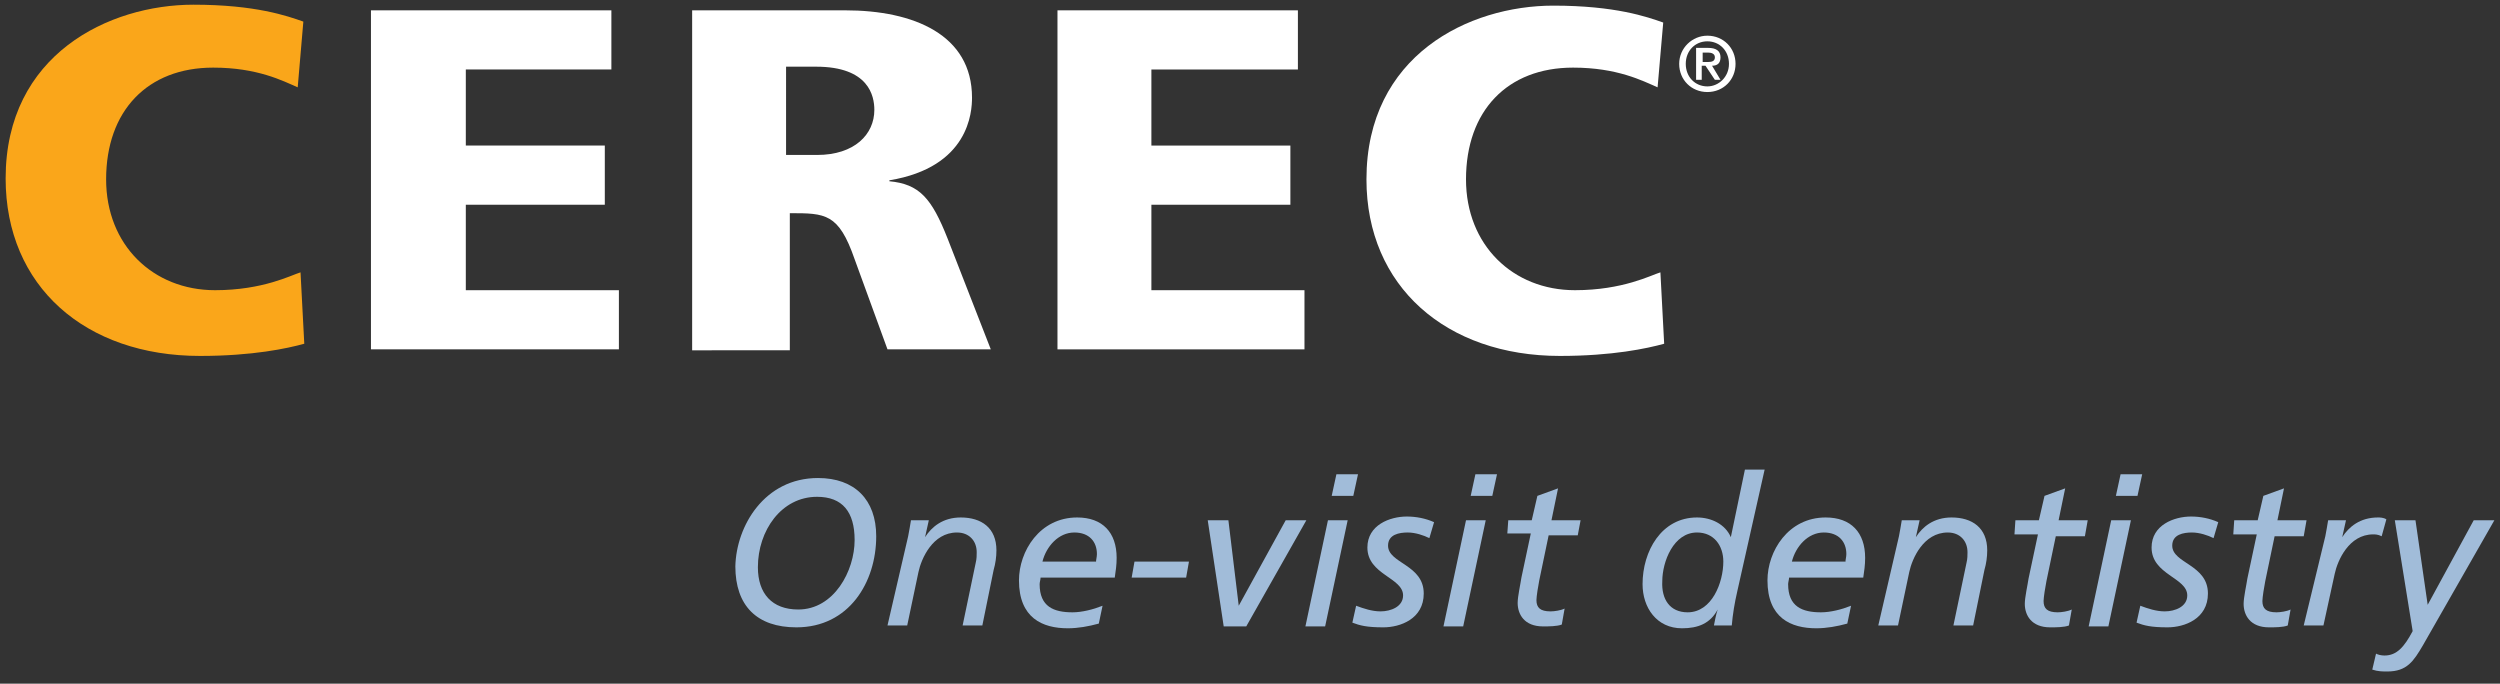
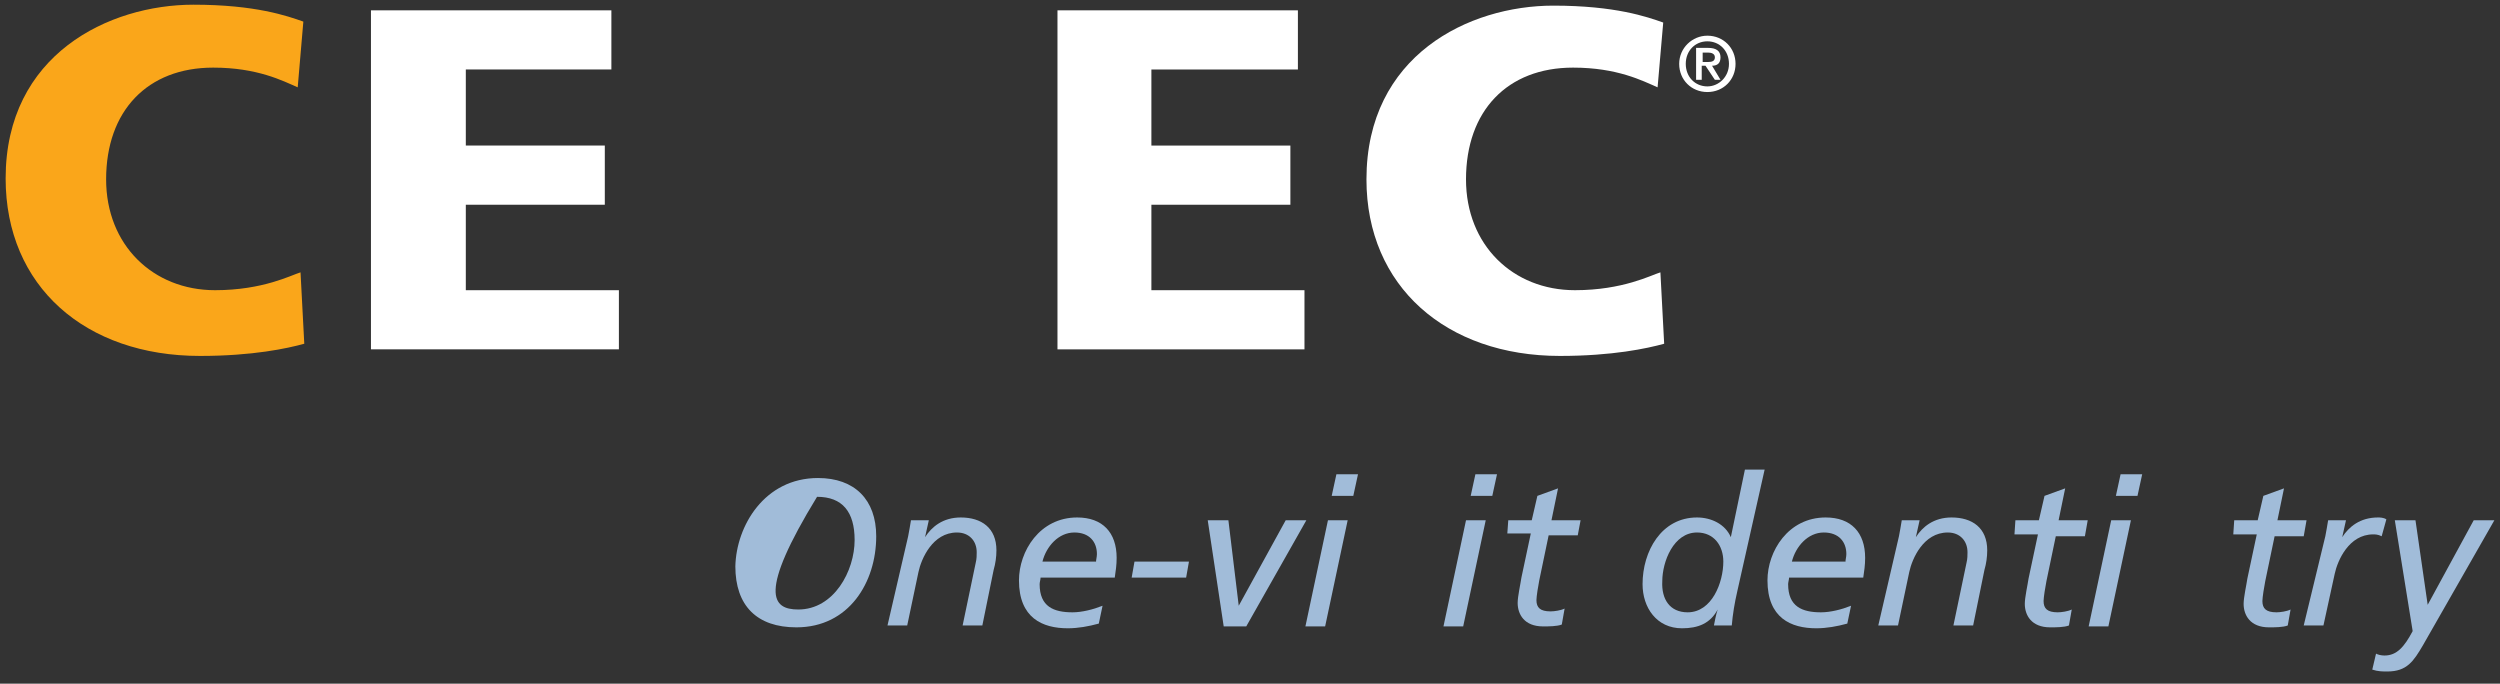
<svg xmlns="http://www.w3.org/2000/svg" version="1.1" id="Layer_1" x="0px" y="0px" width="266.2px" height="72.8px" viewBox="0 0 266.2 72.8" style="enable-background:new 0 0 266.2 72.8;" xml:space="preserve">
  <rect x="0" y="0" width="266.2" height="72.8" fill="#333333" stroke="none" />
  <style type="text/css"> .Shadow{fill:#FFFFFF;} .Round_x0020_Corners_x0020_10_x0020_pt{fill:none;} .Live_x0020_Reflect_x0020_X{fill:none;} .Illuminate_x0020_Yellow_x0020_{fill:#F4D63A;stroke:#FFFFFF;stroke-width:0.25;stroke-miterlimit:1;} .Tissue_x0020_Paper{opacity:0.75;fill:url(#SVGID_1_);} .st0{fill:#FAA61A;} .st1{fill:#FFFFFF;} .st2{fill:#A1BCD9;} </style>
  <linearGradient id="SVGID_1_" gradientUnits="userSpaceOnUse" x1="-46.35" y1="-144.161" x2="-45.35" y2="-144.161">
    <stop offset="0" style="stop-color:#00A14B" />
    <stop offset="1.032217e-02" style="stop-color:#4DA848" />
    <stop offset="2.911456e-02" style="stop-color:#86B442" />
    <stop offset="4.840114e-02" style="stop-color:#ADC03B" />
    <stop offset="6.787276e-02" style="stop-color:#CCCA33" />
    <stop offset="8.756423e-02" style="stop-color:#E3D22A" />
    <stop offset="0.108" style="stop-color:#F4D822" />
    <stop offset="0.128" style="stop-color:#FEDC1B" />
    <stop offset="0.15" style="stop-color:#FFDE17" />
    <stop offset="0.3" style="stop-color:#F26522" />
    <stop offset="0.47" style="stop-color:#00A14B" />
    <stop offset="0.64" style="stop-color:#FFDE17" />
    <stop offset="0.801" style="stop-color:#F26522" />
    <stop offset="1" style="stop-color:#00A14B" />
  </linearGradient>
  <g>
    <path class="st0" d="M31.7,9.3c-1.6-0.7-4.3-2.1-9-2.1c-7,0-11.4,4.6-11.4,11.9c0,7,5,11.8,11.6,11.8c5.1,0,8.1-1.6,9.1-1.9 l0.4,7.6c-1.8,0.5-5.5,1.3-11.1,1.3C9.1,37.9,0.6,30.5,0.6,19C0.6,5.8,11.6,0.5,20.6,0.5c6.6,0,10,1.2,11.7,1.8L31.7,9.3z" />
    <path class="st1" d="M39.5,1.1h25.6v6.3H49.6v8.1h14.8v6.3H49.6v9.1h16.3v6.3H39.5V1.1z" />
-     <path class="st1" d="M73.7,1.1H90c7.3,0,13.5,2.6,13.5,9.3c0,1.5-0.3,7.4-8.8,8.8v0.1c3.2,0.3,4.5,1.8,6.2,6.1l4.6,11.8H94.5 L91,27.6c-1.7-4.9-3.1-4.9-6.9-4.9v14.6H73.7V1.1z M83.7,16.5H87c4,0,6.1-2.2,6.1-4.8c0-1.5-0.6-4.6-6.2-4.6h-3.2V16.5z" />
    <path class="st1" d="M112.6,1.1h25.6v6.3h-15.6v8.1h14.8v6.3h-14.8v9.1h16.3v6.3h-26.3V1.1z" />
    <path class="st1" d="M176.5,9.3c-1.6-0.7-4.3-2.1-9-2.1c-7,0-11.4,4.6-11.4,11.9c0,7,5,11.8,11.6,11.8c5.1,0,8.1-1.6,9.1-1.9 l0.4,7.6c-1.8,0.5-5.5,1.3-11.1,1.3c-12.1,0-20.6-7.4-20.6-18.8c0-13.2,10.9-18.5,19.9-18.5c6.6,0,10,1.2,11.7,1.8L176.5,9.3z" />
  </g>
-   <path class="st2" d="M87.1,50.9c3.9,0,6.2,2.3,6.2,6.2c0,4.9-2.9,9.7-8.5,9.7c-4.2,0-6.5-2.3-6.5-6.5C78.4,56,81.4,50.9,87.1,50.9z M85,64.9c3.8,0,6-4.1,6-7.4c0-3-1.3-4.6-4-4.6c-3.8,0-6.3,3.6-6.3,7.5C80.7,63.2,82.2,64.9,85,64.9z" />
+   <path class="st2" d="M87.1,50.9c3.9,0,6.2,2.3,6.2,6.2c0,4.9-2.9,9.7-8.5,9.7c-4.2,0-6.5-2.3-6.5-6.5C78.4,56,81.4,50.9,87.1,50.9z M85,64.9c3.8,0,6-4.1,6-7.4c0-3-1.3-4.6-4-4.6C80.7,63.2,82.2,64.9,85,64.9z" />
  <path class="st2" d="M96.7,57.1c0.1-0.5,0.2-1.1,0.3-1.7h1.9l-0.4,1.8h0c0.7-1.1,1.9-2.1,3.8-2.1c2.2,0,3.8,1.1,3.8,3.5 c0,0.7-0.1,1.4-0.3,2.1l-1.2,5.9h-2.1l1.4-6.7c0.1-0.4,0.1-0.8,0.1-1.1c0-1.2-0.8-2.1-2.1-2.1c-2.6,0-3.8,2.8-4.1,4.2l-1.2,5.7h-2.1 L96.7,57.1z" />
  <path class="st2" d="M117,66.4c-1.1,0.3-2.2,0.5-3.3,0.5c-2.7,0-5.2-1.1-5.2-5.1c0-3.1,2.2-6.7,6.2-6.7c2.7,0,4.2,1.6,4.2,4.3 c0,0.8-0.1,1.4-0.2,2.1h-7.9c0,0.2-0.1,0.5-0.1,0.7c0,2.4,1.5,3,3.5,3c1,0,2.2-0.3,3.2-0.7L117,66.4z M116.7,59.9 c0-0.3,0.1-0.6,0.1-0.9c0-1.3-0.8-2.3-2.4-2.3c-1.7,0-3,1.5-3.4,3.1H116.7z" />
  <path class="st2" d="M120.8,59.8h5.8l-0.3,1.7h-5.8L120.8,59.8z" />
  <path class="st2" d="M128.6,55.4h2.2l1.1,9.1h0l5-9.1h2.2l-6.4,11.3h-2.4L128.6,55.4z" />
  <path class="st2" d="M141.4,55.4h2.1l-2.4,11.3H139L141.4,55.4z M144.1,52.8h-2.3l0.5-2.3h2.3L144.1,52.8z" />
-   <path class="st2" d="M152.2,57.3c-0.6-0.3-1.5-0.6-2.3-0.6c-0.9,0-2.1,0.2-2.1,1.4c0,1.9,3.8,2,3.8,5.1c0,2.7-2.5,3.6-4.3,3.6 c-1.8,0-2.5-0.2-3.3-0.5l0.4-1.8c0.8,0.3,1.7,0.6,2.6,0.6c1.1,0,2.4-0.5,2.4-1.7c0-1.9-3.8-2.2-3.8-5.1c0-2.4,2.4-3.3,4.2-3.3 c1,0,2,0.2,2.9,0.6L152.2,57.3z" />
  <path class="st2" d="M156.1,55.4h2.1l-2.4,11.3h-2.1L156.1,55.4z M158.9,52.8h-2.3l0.5-2.3h2.3L158.9,52.8z" />
  <path class="st2" d="M160.6,55.4h2.5l0.6-2.6l2.2-0.8l-0.7,3.4h3.1L168,57h-3.1l-1,4.8c-0.1,0.5-0.3,1.7-0.3,2.1 c0,0.8,0.4,1.2,1.5,1.2c0.4,0,1.1-0.1,1.5-0.3l-0.3,1.7c-0.5,0.2-1.4,0.2-2,0.2c-2,0-2.7-1.3-2.7-2.5c0-0.7,0.3-2,0.4-2.7l1-4.7 h-2.5L160.6,55.4z" />
  <path class="st2" d="M185,62.9c-0.3,1.3-0.5,2.5-0.6,3.7h-1.9c0.1-0.5,0.2-1.1,0.4-1.7h0c-0.8,1.5-2.1,2-3.8,2 c-2.7,0-4.2-2.2-4.2-4.7c0-3.5,2-7.1,5.8-7.1c1.5,0,3,0.7,3.6,2.1h0l1.5-7.2h2.1L185,62.9z M179.7,65.2c2.6,0,3.8-3.2,3.8-5.4 c0-1.7-1-3.1-2.8-3.1c-2.5,0-3.7,3.1-3.7,5.2C176.9,63.8,177.8,65.2,179.7,65.2z" />
  <path class="st2" d="M196.7,66.4c-1.1,0.3-2.2,0.5-3.3,0.5c-2.7,0-5.2-1.1-5.2-5.1c0-3.1,2.2-6.7,6.2-6.7c2.7,0,4.2,1.6,4.2,4.3 c0,0.8-0.1,1.4-0.2,2.1h-7.9c0,0.2-0.1,0.5-0.1,0.7c0,2.4,1.5,3,3.5,3c1,0,2.2-0.3,3.2-0.7L196.7,66.4z M196.5,59.9 c0-0.3,0.1-0.6,0.1-0.9c0-1.3-0.8-2.3-2.4-2.3c-1.7,0-3,1.5-3.4,3.1H196.5z" />
  <path class="st2" d="M202.2,57.1c0.1-0.5,0.2-1.1,0.3-1.7h1.9l-0.4,1.8h0c0.7-1.1,1.9-2.1,3.8-2.1c2.2,0,3.8,1.1,3.8,3.5 c0,0.7-0.1,1.4-0.3,2.1l-1.2,5.9h-2.1l1.4-6.7c0.1-0.4,0.1-0.8,0.1-1.1c0-1.2-0.8-2.1-2.1-2.1c-2.6,0-3.8,2.8-4.1,4.2l-1.2,5.7h-2.1 L202.2,57.1z" />
  <path class="st2" d="M214.6,55.4h2.5l0.6-2.6l2.2-0.8l-0.7,3.4h3.1l-0.3,1.7h-3.1l-1,4.8c-0.1,0.5-0.3,1.7-0.3,2.1 c0,0.8,0.4,1.2,1.5,1.2c0.4,0,1.1-0.1,1.5-0.3l-0.3,1.7c-0.5,0.2-1.4,0.2-2,0.2c-2,0-2.7-1.3-2.7-2.5c0-0.7,0.3-2,0.4-2.7l1-4.7 h-2.5L214.6,55.4z" />
  <path class="st2" d="M224.8,55.4h2.1l-2.4,11.3h-2.1L224.8,55.4z M227.6,52.8h-2.3l0.5-2.3h2.3L227.6,52.8z" />
-   <path class="st2" d="M235.7,57.3c-0.6-0.3-1.5-0.6-2.3-0.6c-0.9,0-2.1,0.2-2.1,1.4c0,1.9,3.8,2,3.8,5.1c0,2.7-2.5,3.6-4.3,3.6 c-1.8,0-2.5-0.2-3.3-0.5l0.4-1.8c0.8,0.3,1.7,0.6,2.6,0.6c1.1,0,2.4-0.5,2.4-1.7c0-1.9-3.8-2.2-3.8-5.1c0-2.4,2.4-3.3,4.2-3.3 c1,0,2,0.2,2.9,0.6L235.7,57.3z" />
  <path class="st2" d="M237.9,55.4h2.5l0.6-2.6l2.2-0.8l-0.7,3.4h3.1l-0.3,1.7h-3.1l-1,4.8c-0.1,0.5-0.3,1.7-0.3,2.1 c0,0.8,0.4,1.2,1.5,1.2c0.4,0,1.1-0.1,1.5-0.3l-0.3,1.7c-0.5,0.2-1.4,0.2-2,0.2c-2,0-2.7-1.3-2.7-2.5c0-0.7,0.3-2,0.4-2.7l1-4.7 h-2.5L237.9,55.4z" />
  <path class="st2" d="M247.6,57.1c0.1-0.5,0.2-1.1,0.3-1.7h1.9l-0.4,1.8h0c0.7-1.1,1.9-2.1,3.8-2.1c0.2,0,0.6,0,0.9,0.2l-0.5,1.8 c-0.4-0.2-0.7-0.2-0.9-0.2c-2.6,0-3.8,2.8-4.1,4.2l-1.2,5.5h-2.1L247.6,57.1z" />
  <path class="st2" d="M253,69.6c0.2,0.1,0.5,0.2,0.9,0.2c1.3,0,2.1-0.9,3-2.6L255,55.4h2.2l1.3,9h0l4.9-9h2.2L258,68.7 c-1,1.7-1.7,2.8-3.8,2.8c-0.5,0-1,0-1.6-0.2L253,69.6z" />
  <g>
    <path class="st1" d="M178.8,6.8c0-1.7,1.4-3,3-3c1.7,0,3,1.3,3,3c0,1.7-1.3,3-3,3C180.1,9.8,178.8,8.5,178.8,6.8z M184.1,6.8 c0-1.4-1-2.4-2.3-2.4c-1.3,0-2.3,1-2.3,2.4c0,1.4,1,2.4,2.3,2.4C183,9.2,184.1,8.2,184.1,6.8z M180.6,5.1h1.3c0.8,0,1.3,0.3,1.3,1 c0,0.6-0.3,0.9-0.9,0.9l0.9,1.5h-0.6L181.6,7h-0.4v1.5h-0.6V5.1z M181.3,6.6h0.6c0.4,0,0.7-0.1,0.7-0.5c0-0.4-0.4-0.5-0.7-0.5h-0.6 V6.6z" />
  </g>
</svg>